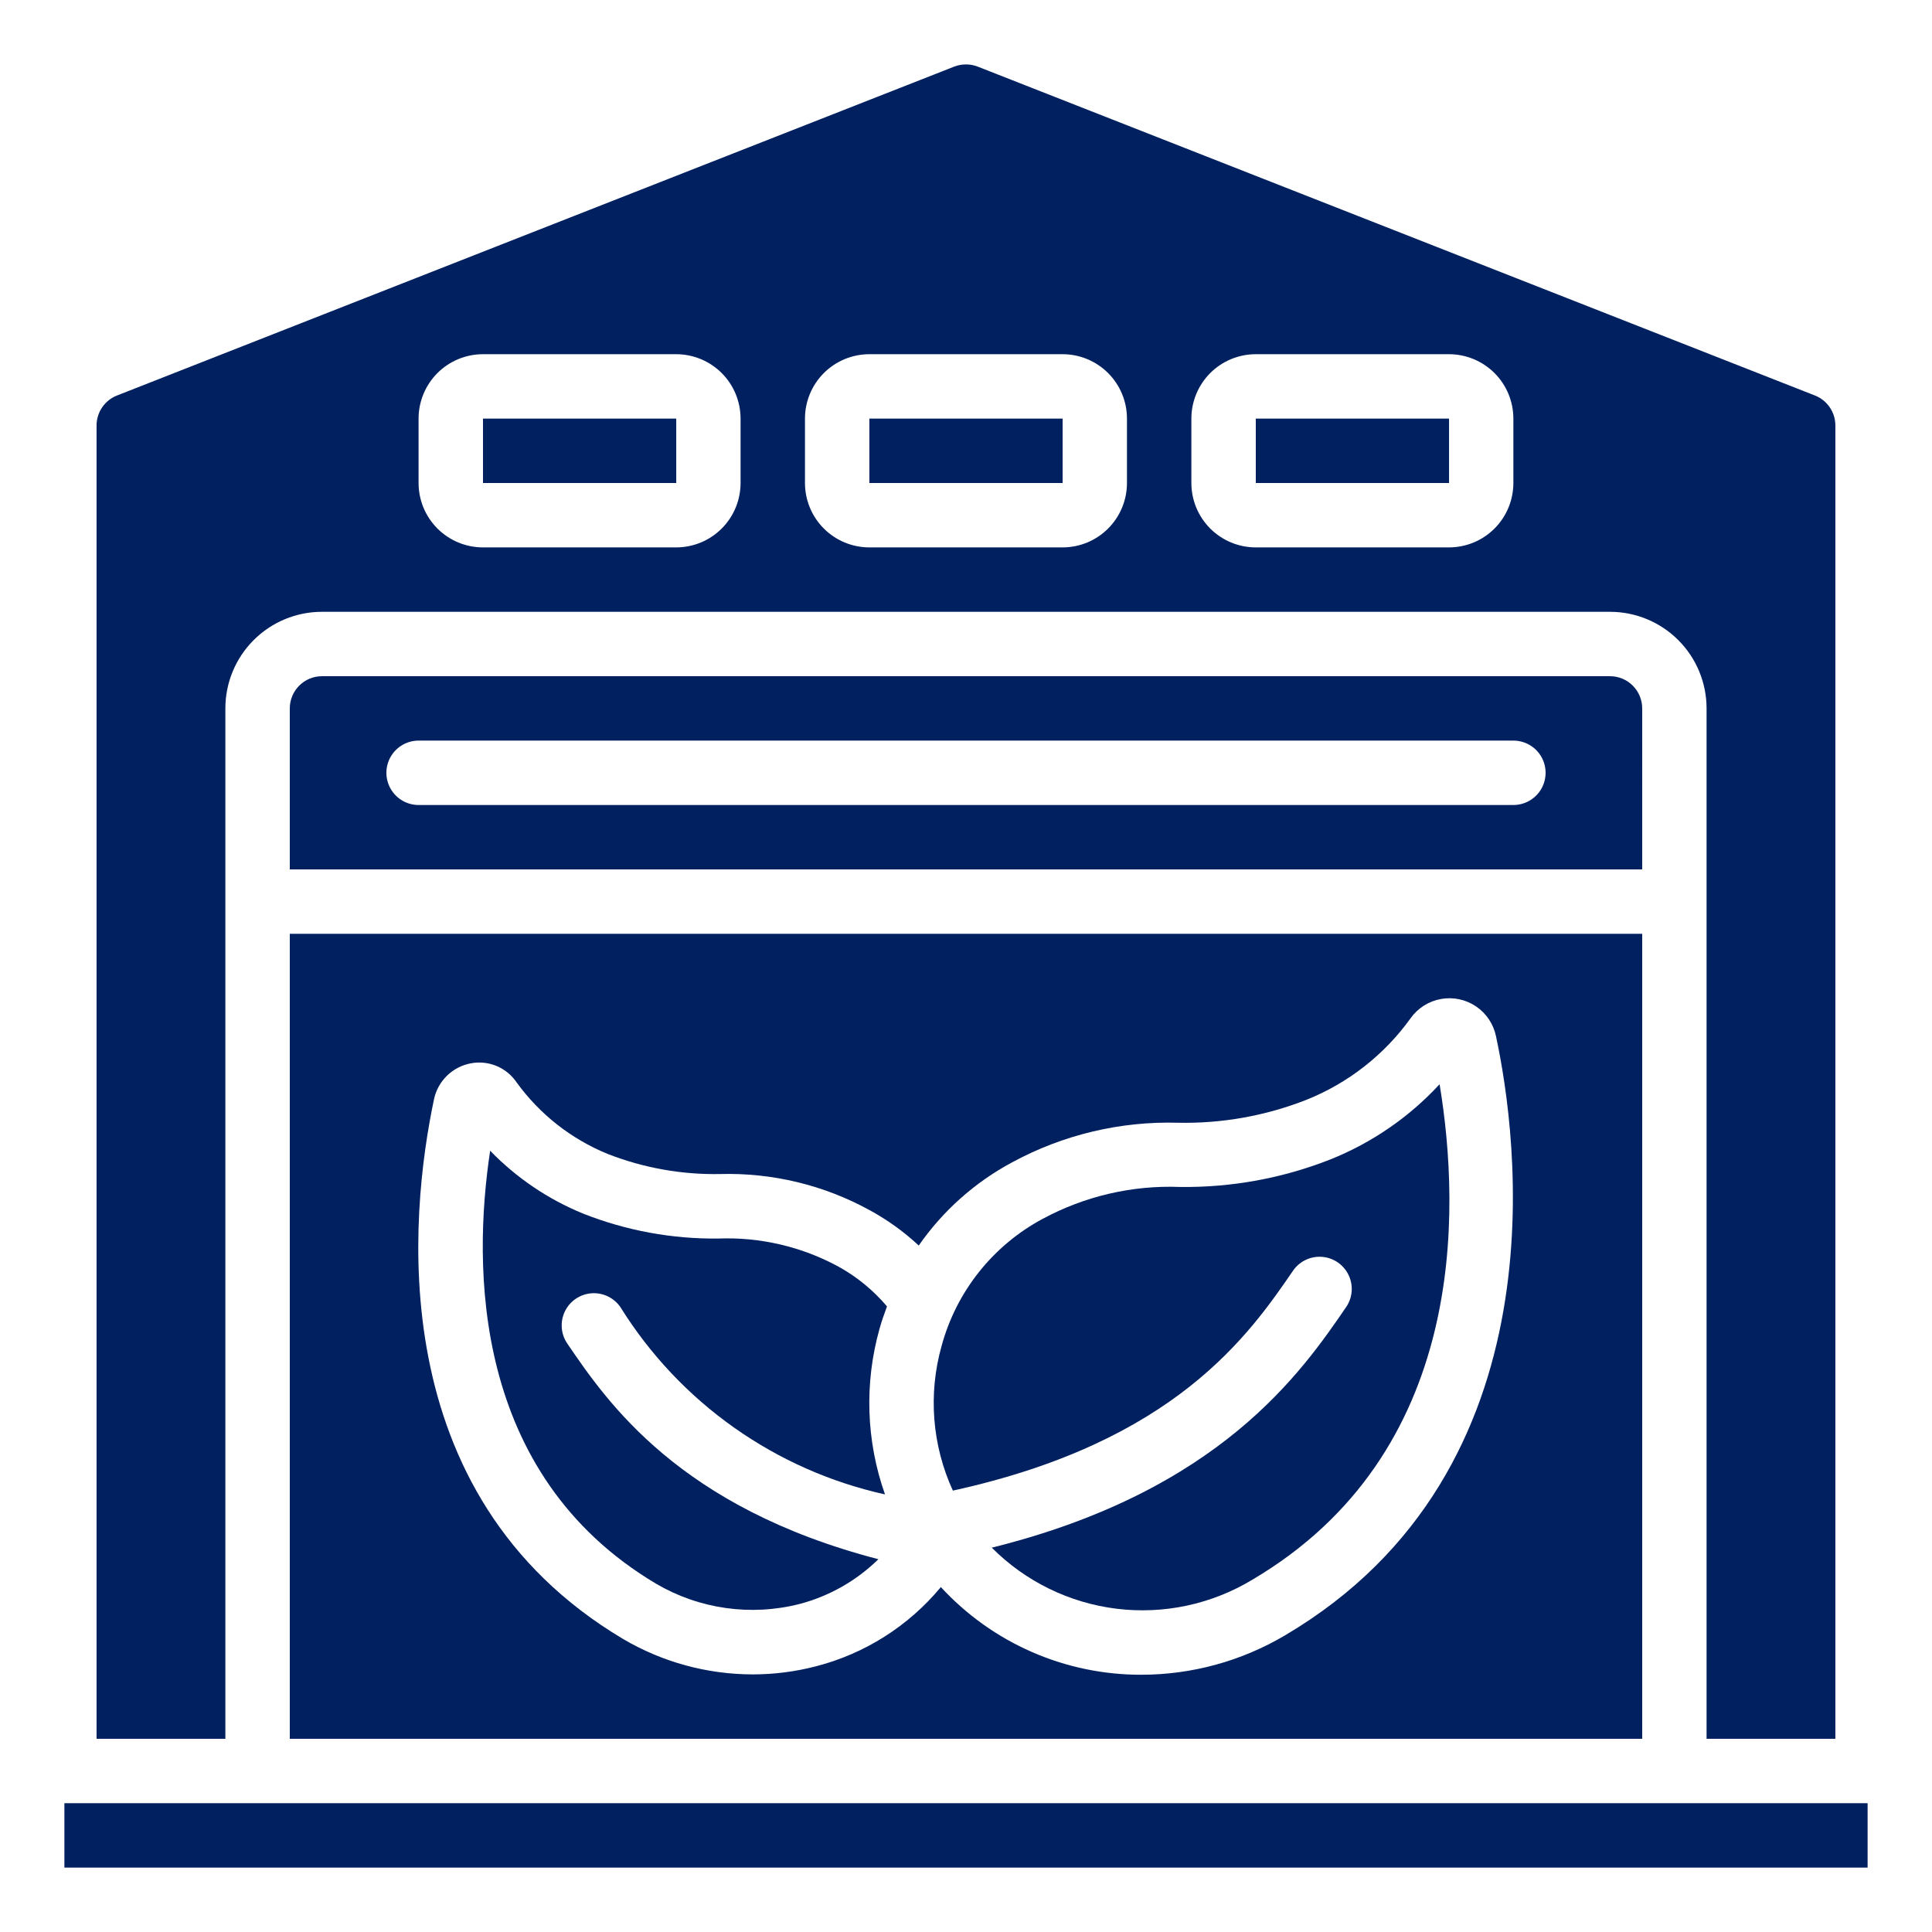
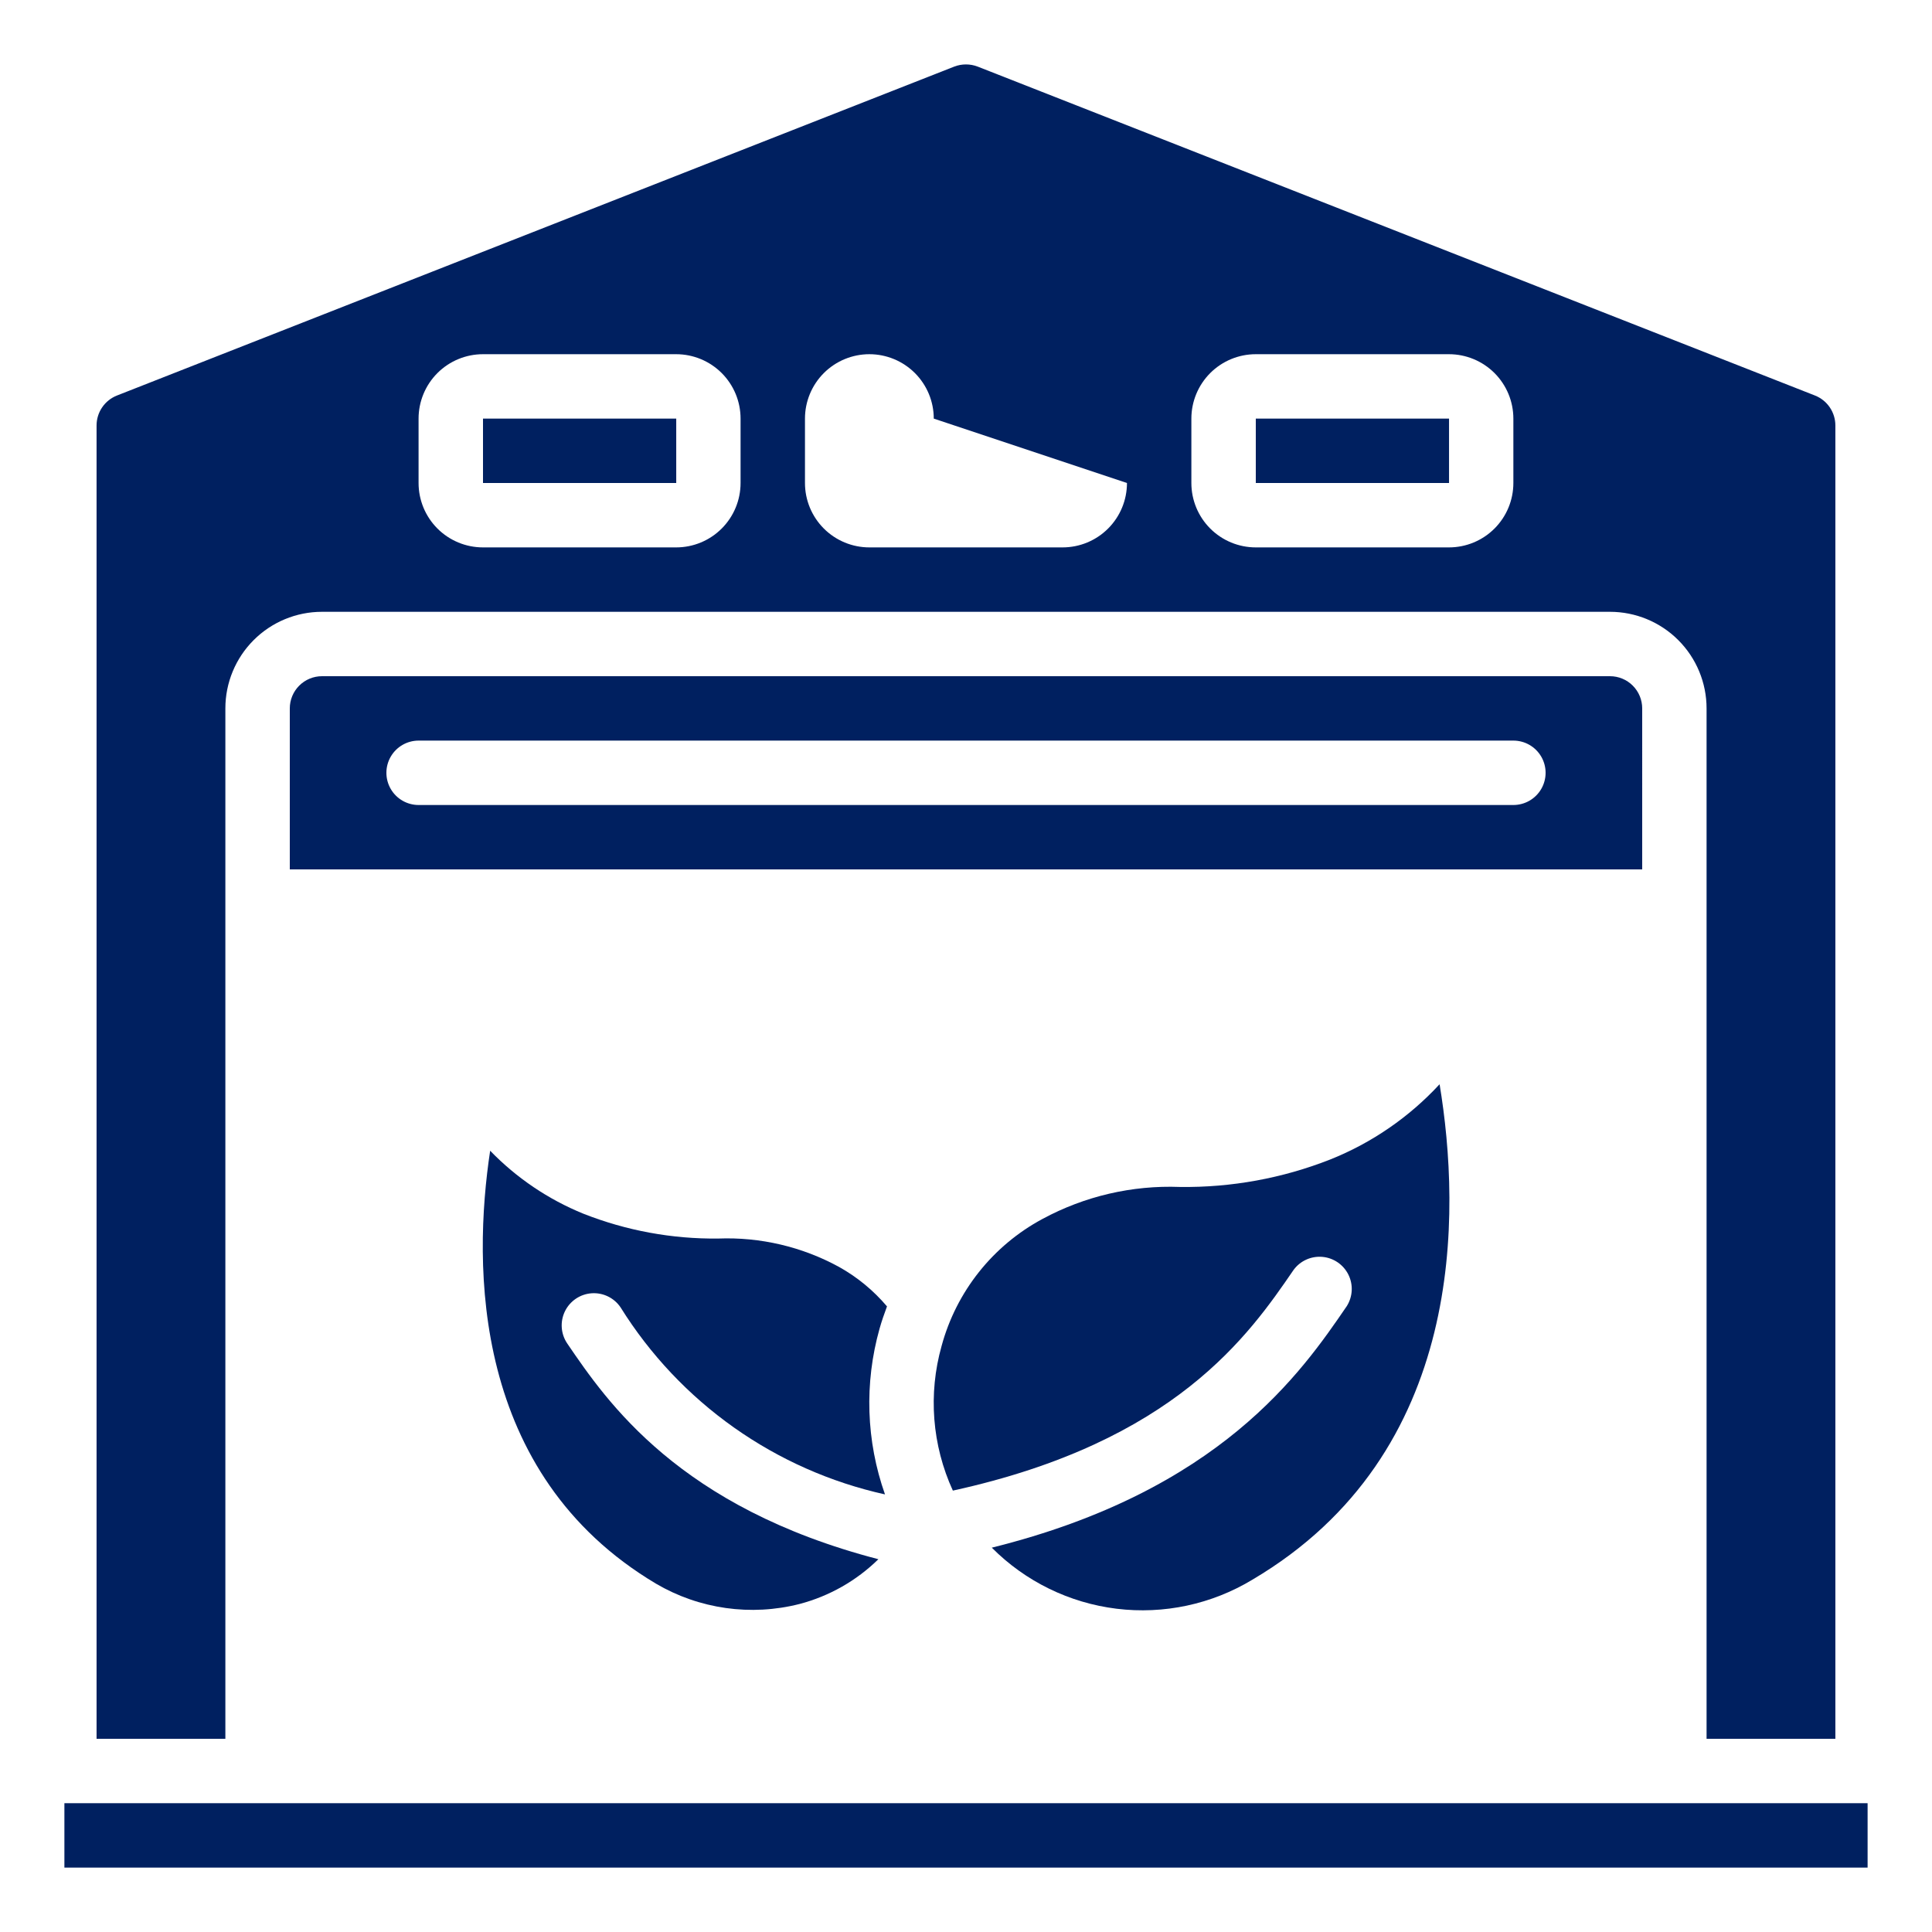
<svg xmlns="http://www.w3.org/2000/svg" width="1200pt" height="1200pt" version="1.1" viewBox="0 0 1200 1200">
-   <path d="m540 260h120.02v40h-120.02z" fill="#002060" />
  <path d="m40 1120h1120v40h-1120z" fill="#002060" />
  <path d="m407.4 983.62c26.91 15.812 58.977 20.355 89.223 12.641 18.457-4.856 35.332-14.438 48.957-27.801-123.76-32.18-168.46-97.602-193.26-134h0.004c-4.012-5.914-4.566-13.52-1.449-19.949 3.113-6.43 9.422-10.711 16.547-11.23 7.129-0.516 13.988 2.805 18.004 8.719 18.277 29.316 42.223 54.691 70.426 74.645 28.203 19.949 60.102 34.078 93.832 41.555-11.723-33.141-12.902-69.098-3.379-102.94 1.32-4.719 2.941-9.301 4.621-13.84-8.395-9.91-18.5-18.223-29.844-24.543-22.945-12.523-48.855-18.605-74.977-17.598-28.672 0.328-57.133-4.914-83.801-15.441-21.793-8.875-41.5-22.191-57.859-39.102-10.801 71.402-11.562 200.68 102.96 268.88z" fill="#002060" />
  <path d="m300 260h120.02v40h-120.02z" fill="#002060" />
-   <path d="m180 1080h840v-500h-840zm89.578-397.32c1.195-5.516 3.981-10.562 8.016-14.512 4.035-3.945 9.145-6.621 14.688-7.688 5.41-1.062 11.02-0.5 16.113 1.613s9.453 5.684 12.527 10.266c14.297 19.715 33.805 35.055 56.34 44.301 22.281 8.742 46.066 13.008 70 12.559 32.379-0.91 64.418 6.824 92.816 22.402 11.078 6.012 21.344 13.406 30.562 22 14.965-21.535 34.812-39.223 57.918-51.621 31.609-17.16 67.191-25.664 103.14-24.641 27.262 0.562 54.359-4.277 79.742-14.238 25.98-10.398 48.449-28 64.758-50.742 4.484-6.262 11.234-10.527 18.812-11.887 7.582-1.363 15.395 0.289 21.777 4.602 6.379 4.312 10.824 10.945 12.391 18.484 13.18 61.301 42.738 269.56-130.94 372.12-27.023 16.023-57.859 24.492-89.277 24.52-23.406 0.062-46.57-4.75-68.02-14.125-21.445-9.375-40.707-23.113-56.562-40.332-20.062 24.211-47.277 41.453-77.738 49.258-12.754 3.297-25.871 4.973-39.039 4.981-28.348-0.012-56.18-7.609-80.602-22-150.86-89.82-132.38-264.42-117.42-335.32z" fill="#002060" />
  <path d="m1020 440c0-5.305-2.106-10.391-5.859-14.141-3.75-3.754-8.836-5.859-14.141-5.859h-800c-5.305 0-10.391 2.106-14.141 5.859-3.754 3.75-5.859 8.836-5.859 14.141v100h840zm-80 60h-680c-7.144 0-13.746-3.812-17.32-10-3.574-6.188-3.574-13.812 0-20 3.574-6.188 10.176-10 17.32-10h680c7.144 0 13.746 3.812 17.32 10 3.574 6.188 3.574 13.812 0 20-3.574 6.188-10.176 10-17.32 10z" fill="#002060" />
  <path d="m803.5 788.72c4.141-5.613 10.906-8.664 17.855-8.051 6.945 0.613 13.074 4.801 16.168 11.055 3.094 6.25 2.703 13.66-1.023 19.559-28 40.941-78.602 114.76-220.48 150 20.855 20.969 48.148 34.324 77.504 37.93 29.352 3.606 59.066-2.75 84.375-18.051 133.16-78.621 129.38-228.36 116.26-307.72-18.852 20.414-42.023 36.367-67.82 46.699-29.738 11.715-61.477 17.523-93.441 17.098-29.723-1.137-59.207 5.723-85.379 19.863-30.852 16.562-53.523 45.098-62.68 78.898-8.402 29.828-5.922 61.672 7 89.84 138.16-30.238 184.02-96.781 211.66-137.12z" fill="#002060" />
  <path d="m780 260h120.02v40h-120.02z" fill="#002060" />
-   <path d="m1127.3 245.66-520-204.28c-4.711-1.82-9.93-1.82-14.641 0l-520 204.28c-3.738 1.469-6.949 4.035-9.211 7.356s-3.469 7.246-3.469 11.266v815.72h80v-640c0-15.914 6.32-31.176 17.574-42.426 11.25-11.254 26.512-17.574 42.426-17.574h800c15.914 0 31.176 6.32 42.426 17.574 11.254 11.25 17.574 26.512 17.574 42.426v640h80v-815.72c0-4.019-1.207-7.945-3.469-11.266s-5.473-5.887-9.211-7.356zm-667.32 54.34c0 10.609-4.215 20.781-11.715 28.285-7.504 7.5-17.676 11.715-28.285 11.715h-120c-10.609 0-20.781-4.215-28.285-11.715-7.5-7.504-11.715-17.676-11.715-28.285v-40c0-10.609 4.215-20.781 11.715-28.285 7.504-7.5 17.676-11.715 28.285-11.715h120c10.609 0 20.781 4.215 28.285 11.715 7.5 7.504 11.715 17.676 11.715 28.285zm240 0c0 10.609-4.215 20.781-11.715 28.285-7.504 7.5-17.676 11.715-28.285 11.715h-120c-10.609 0-20.781-4.215-28.285-11.715-7.5-7.504-11.715-17.676-11.715-28.285v-40c0-10.609 4.215-20.781 11.715-28.285 7.504-7.5 17.676-11.715 28.285-11.715h120c10.609 0 20.781 4.215 28.285 11.715 7.5 7.504 11.715 17.676 11.715 28.285zm240 0c0 10.609-4.215 20.781-11.715 28.285-7.504 7.5-17.676 11.715-28.285 11.715h-120c-10.609 0-20.781-4.215-28.285-11.715-7.5-7.504-11.715-17.676-11.715-28.285v-40c0-10.609 4.215-20.781 11.715-28.285 7.504-7.5 17.676-11.715 28.285-11.715h120c10.609 0 20.781 4.215 28.285 11.715 7.5 7.504 11.715 17.676 11.715 28.285z" fill="#002060" />
+   <path d="m1127.3 245.66-520-204.28c-4.711-1.82-9.93-1.82-14.641 0l-520 204.28c-3.738 1.469-6.949 4.035-9.211 7.356s-3.469 7.246-3.469 11.266v815.72h80v-640c0-15.914 6.32-31.176 17.574-42.426 11.25-11.254 26.512-17.574 42.426-17.574h800c15.914 0 31.176 6.32 42.426 17.574 11.254 11.25 17.574 26.512 17.574 42.426v640h80v-815.72c0-4.019-1.207-7.945-3.469-11.266s-5.473-5.887-9.211-7.356zm-667.32 54.34c0 10.609-4.215 20.781-11.715 28.285-7.504 7.5-17.676 11.715-28.285 11.715h-120c-10.609 0-20.781-4.215-28.285-11.715-7.5-7.504-11.715-17.676-11.715-28.285v-40c0-10.609 4.215-20.781 11.715-28.285 7.504-7.5 17.676-11.715 28.285-11.715h120c10.609 0 20.781 4.215 28.285 11.715 7.5 7.504 11.715 17.676 11.715 28.285zm240 0c0 10.609-4.215 20.781-11.715 28.285-7.504 7.5-17.676 11.715-28.285 11.715h-120c-10.609 0-20.781-4.215-28.285-11.715-7.5-7.504-11.715-17.676-11.715-28.285v-40c0-10.609 4.215-20.781 11.715-28.285 7.504-7.5 17.676-11.715 28.285-11.715c10.609 0 20.781 4.215 28.285 11.715 7.5 7.504 11.715 17.676 11.715 28.285zm240 0c0 10.609-4.215 20.781-11.715 28.285-7.504 7.5-17.676 11.715-28.285 11.715h-120c-10.609 0-20.781-4.215-28.285-11.715-7.5-7.504-11.715-17.676-11.715-28.285v-40c0-10.609 4.215-20.781 11.715-28.285 7.504-7.5 17.676-11.715 28.285-11.715h120c10.609 0 20.781 4.215 28.285 11.715 7.5 7.504 11.715 17.676 11.715 28.285z" fill="#002060" />
</svg>